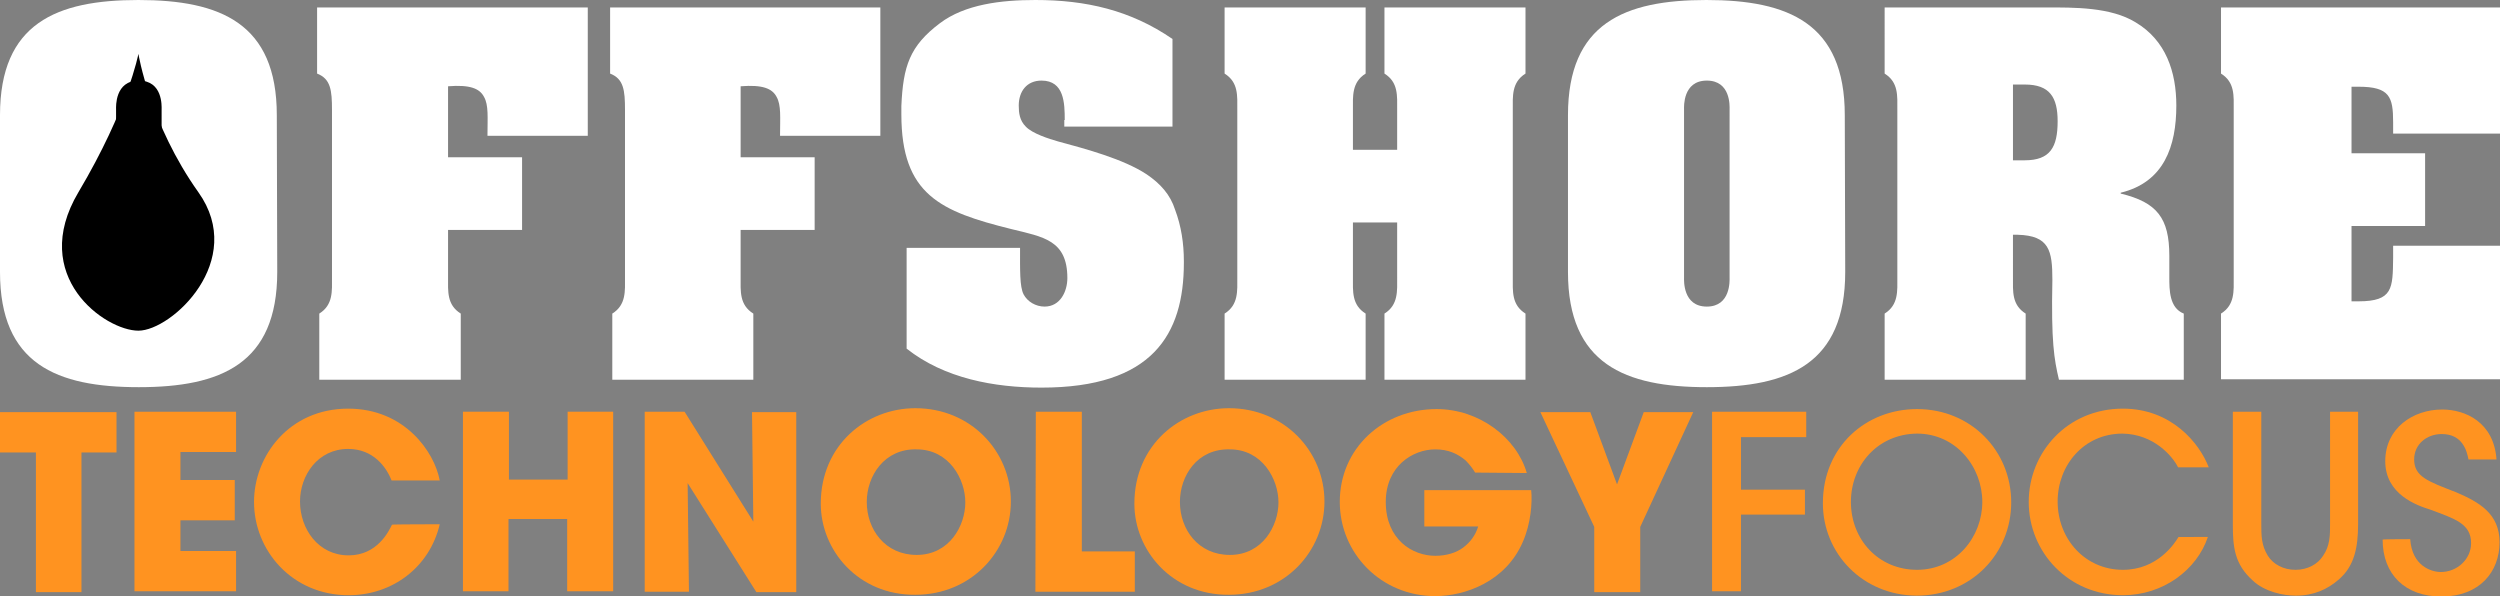
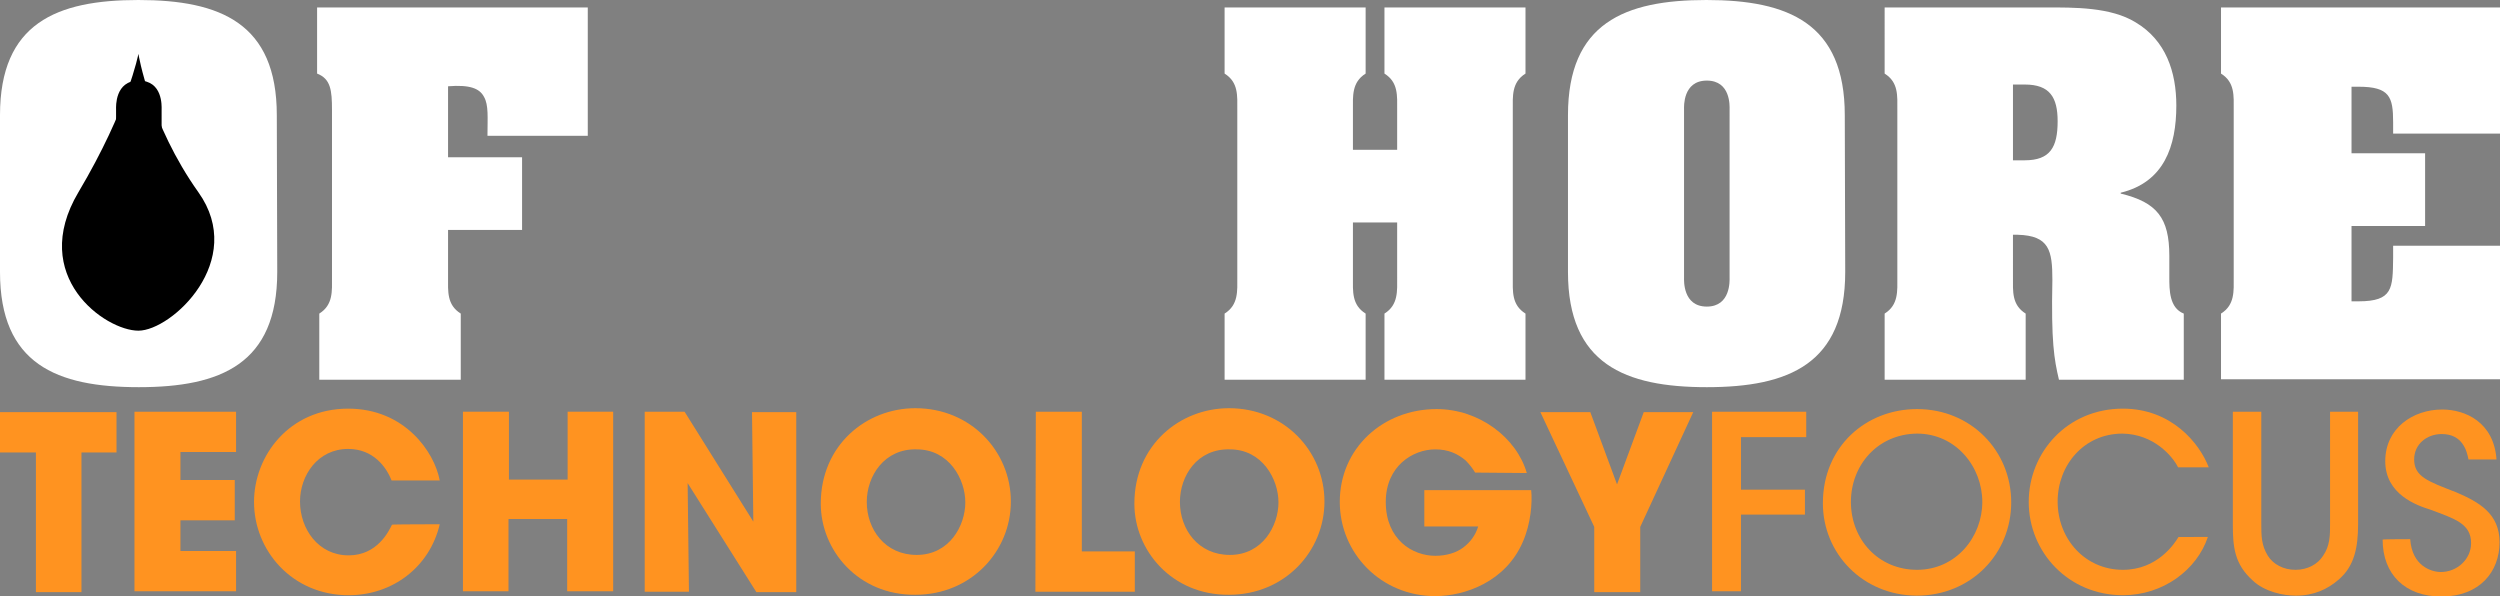
<svg xmlns="http://www.w3.org/2000/svg" version="1.1" id="Layer_1" x="0px" y="0px" viewBox="0 0 570.8 136.1" style="enable-background:new 0 0 570.8 136.1;" xml:space="preserve" width="570.8" height="136.1">
  <rect x="0" y="0" width="570.8" height="136.1" fill="#808080" stroke="none" />
  <style type="text/css">
	.st0{fill:#FFFFFF;}
	.st1{fill:#FF9320;}
</style>
  <g>
    <g>
      <rect x="19.7" y="10.9" width="24.8" height="69" />
      <g>
        <path class="st0" d="M63.3,62.1c0,21-12.9,26.3-31.6,26.3C12.9,88.4,0,83.1,0,62.1V26.3C0,5.3,12.9,0,31.6,0s31.6,5.3,31.6,26.3     L63.3,62.1L63.3,62.1z M26.5,63.4c0,0.6-0.3,6.6,5.2,6.6s5.2-6,5.2-6.6V24.9c0-0.6,0.3-6.5-5.2-6.5s-5.2,6-5.2,6.5V63.4z" />
        <path class="st0" d="M111.3,30.9c0-4,0.3-6.9-0.8-8.8c-1-1.9-3.2-2.8-8.2-2.4v16.2h16.9v16.6h-16.9v10.8c0,3.2-0.3,6.3,2.9,8.3     v15.1H72.9V71.6c3.2-2,2.9-5.2,2.9-8.3V25.1c0-4.5-0.3-7.1-3.4-8.3V1.7h61.8V31h-22.9C111.3,31,111.3,30.9,111.3,30.9z" />
-         <path class="st0" d="M178.1,30.9c0-4,0.3-6.9-0.8-8.8c-1-1.9-3.2-2.8-8.2-2.4v16.2H186v16.6h-16.9v10.8c0,3.2-0.3,6.3,2.9,8.3     v15.1h-32.2V71.6c3.2-2,2.9-5.2,2.9-8.3V25.1c0-4.5-0.3-7.1-3.4-8.3V1.7H201V31h-22.9V30.9z" />
-         <path class="st0" d="M243.1,27.4c0-3.8-0.1-9-5.3-9c-3.4,0-5.2,2.5-5.2,5.7c0,1.7,0.2,3.4,1.6,4.8c1.5,1.6,5.3,2.8,7.4,3.4     c6.3,1.7,14.9,4,20.2,7.5c3.1,2.1,5.4,4.6,6.5,8.1c1.4,3.7,2,7.7,2,11.7V60c0,16.4-7.2,28.5-32.5,28.5c-10.8,0-22.2-2.1-30.8-8.9     v-23h25.9c0,5.1-0.1,8.8,0.8,10.6c0.9,1.7,2.8,2.8,4.8,2.8c3.6,0,5.2-3.5,5.2-6.5c0-8.7-5.5-9.4-12.8-11.2     c-16.1-4-25.1-7.8-25.1-26.2v-1.9c0.4-9.1,1.9-13.7,8.8-18.9C220.3,1,228.5,0,236.4,0c11.5,0,21.7,2.3,31.3,8.9v20H243v-1.5     H243.1z" />
        <path class="st0" d="M348.3,86.7h-32.2V71.6c3.2-2,2.9-5.2,2.9-8.3V50.8h-10.1v12.5c0,3.2-0.3,6.3,2.9,8.3v15.1h-32.2V71.6     c3.2-2,2.9-5.2,2.9-8.3V25.1c0-3.2,0.3-6.3-2.9-8.3V1.7h32.2v15.1c-3.2,2-2.9,5.2-2.9,8.3v9.1H319v-9.1c0-3.2,0.3-6.3-2.9-8.3     V1.7h32.2v15.1c-3.2,2-2.9,5.2-2.9,8.3v38.2c0,3.2-0.3,6.3,2.9,8.3L348.3,86.7L348.3,86.7z" />
        <path class="st0" d="M421.3,62.1c0,21-12.9,26.3-31.6,26.3S358,83.1,358,62.1V26.3C358,5.3,370.9,0,389.6,0s31.6,5.3,31.6,26.3     L421.3,62.1L421.3,62.1z M384.5,63.4c0,0.6-0.3,6.6,5.2,6.6s5.2-6,5.2-6.6V24.9c0-0.6,0.3-6.5-5.2-6.5s-5.2,6-5.2,6.5V63.4z" />
        <path class="st0" d="M459.6,63.3c0,3.2-0.3,6.3,2.9,8.3v15.1h-32.2V71.6c3.2-2,2.9-5.2,2.9-8.3V25.1c0-3.2,0.3-6.3-2.9-8.3V1.7     h36.8c6.5,0,14.8-0.1,20.5,3.4c6.9,4.1,9.3,11.3,9.3,19c0,9.3-2.8,17.5-12.7,19.9v0.2c8.3,2,11.1,5.6,11.1,14.2v4.9     c0,2.9,0,7,3.3,8.3v15.1h-28.5c-1.1-4.7-1.8-8.6-1.5-22.8c0-6.7-0.7-10.1-7.9-10.3h-1.1L459.6,63.3L459.6,63.3z M459.6,36.6h2.7     c5.8,0,7.5-3,7.5-8.9c0-5.5-1.8-8.4-7.5-8.4h-2.7V36.6z" />
        <path class="st0" d="M570.8,55.9v30.7h-63.7v-15c3.2-2,2.9-5.2,2.9-8.3V25.1c0-3.2,0.3-6.3-2.9-8.3V1.7h63.7v28.8h-24.4v-2.6     c0-5.8-0.8-8.1-7.9-8.1h-1.6V35h16.8v16.6h-16.8v17.2h1.6c7.9,0,7.8-3,7.9-9.9v-2.8h24.4V55.9z" />
      </g>
    </g>
    <path d="M45.3,43.9c11.1,15.6-6.1,31.6-13.7,31.6S6.5,63.1,17.9,43.9s13.7-31.6,13.7-31.6S34.2,28.3,45.3,43.9z" />
    <g>
      <path class="st1" d="M8.2,103.3H0v-9.2h26.6v9.2h-8v31.9H8.2V103.3z" />
      <path class="st1" d="M30.7,94h23.2v9.2H41.2v6.4h12.4v9.2H41.2v7h12.7v9.2H30.7V94z" />
      <path class="st1" d="M100.4,119.7c-2.3,9.8-10.8,16.2-20.8,16.2c-12.9,0-21.6-10.2-21.6-21.3c0-10.5,8-21.3,21.5-21.3    c12.9,0,19.7,9.9,20.9,16.4h-11c-1.2-3.1-4.2-7.2-9.9-7.2c-7,0-11,6.1-11,12c0,6.3,4.2,12.3,11.1,12.3c6.6,0,9.2-5.6,9.9-7    C89.6,119.7,100.4,119.7,100.4,119.7z" />
      <path class="st1" d="M105.7,135.2V94h10.5v15.5h13.4V94H140v41h-10.5v-16.5h-13.4V135h-10.4V135.2z" />
      <path class="st1" d="M172,119.1l-0.3-25h10.1v41.1h-9.1L157,110.3l0.3,24.8h-10.1V94h9.1L172,119.1z" />
      <path class="st1" d="M187.4,115c0-13.4,10.4-21.8,21.6-21.8c12.7,0,21.8,9.9,21.8,21.3s-9.1,21.3-21.8,21.3    C196,135.9,187.4,125.7,187.4,115L187.4,115z M197.9,114.6c0,6.3,4.2,12.1,11.4,12.1c7.5,0,11.1-6.7,11.1-12s-3.7-12.1-11.1-12.1    C201.9,102.4,197.9,108.7,197.9,114.6L197.9,114.6z" />
      <path class="st1" d="M236.5,94H247v31.9h12.1v9.2h-22.7L236.5,94L236.5,94z" />
      <path class="st1" d="M259,115c0-13.4,10.4-21.8,21.6-21.8c12.7,0,21.8,9.9,21.8,21.3s-9.1,21.3-21.8,21.3    C267.6,135.9,259,125.7,259,115L259,115z M269.4,114.6c0,6.3,4.2,12.1,11.4,12.1c7.5,0,11.1-6.7,11.1-12s-3.7-12.1-11.1-12.1    C273.3,102.4,269.4,108.7,269.4,114.6L269.4,114.6z" />
      <path class="st1" d="M336.8,107.9c-0.6-1-1.3-1.9-2.2-2.8c-1.8-1.5-3.9-2.5-6.9-2.5c-5.1,0-11.3,3.8-11.3,12    c0,8.6,6.1,12.3,11.3,12.3c2.6,0,4.8-0.7,6.4-1.9c1.6-1.2,2.8-2.8,3.4-4.8h-12.3v-8.3h24.4c0.3,2.9-0.1,7.7-1.9,11.8    c-3.9,9.1-13.2,12.4-20,12.4c-12.4,0-21.8-9.8-21.8-21.5c0-12.3,9.9-21.2,22.1-21.2c9.8,0,18.3,6.6,20.6,14.6L336.8,107.9    L336.8,107.9L336.8,107.9z" />
      <path class="st1" d="M364,120.3l-12.3-26.2h11.4l6.1,16.5l6.1-16.5h11.3l-12.1,26.2v14.9H364V120.3L364,120.3z" />
      <path class="st1" d="M390.9,94h21.5v5.8h-14.9v12h14.6v5.7h-14.6V135h-6.6V94z" />
      <path class="st1" d="M416.2,114.9c0-13,9.9-21.5,21.5-21.5c12.3,0,21.5,9.5,21.5,21.3S450,136,437.6,136    C425.2,135.9,416.2,126.3,416.2,114.9L416.2,114.9z M422.6,114.6c0,8.6,6.3,15.5,15.1,15.5c8.9,0,14.9-7.5,14.9-15.5    s-6-15.6-14.9-15.6C428.7,99.1,422.6,106.2,422.6,114.6L422.6,114.6z" />
      <path class="st1" d="M504.1,122.6c-2.5,7.5-10.2,13.3-19.4,13.3c-12.4,0-21.5-9.8-21.5-21.3c0-11.3,8.8-21.3,21.5-21.3    c11.1,0,17.5,7.9,19.6,13.4h-7c-1.3-2.6-5.6-7.6-12.7-7.7c-8.8,0-14.8,7.2-14.8,15.5c0,8.6,6.3,15.6,14.9,15.6    c7.9,0,11.8-6,12.7-7.5C497.4,122.6,504.1,122.6,504.1,122.6z" />
      <path class="st1" d="M516.3,94v25.7c0,2.5,0,4.8,1.5,7.2c1.2,1.9,3.5,3.2,6.3,3.2s5.1-1.3,6.3-3.2c1.6-2.3,1.6-4.7,1.6-7.3V94h6.4    v25.7c0,5.4-0.9,9.6-4.4,12.6c-2.5,2.2-5.7,3.7-9.8,3.7c-2.9,0-7.2-0.9-9.9-3.5c-4.1-3.7-4.5-7.6-4.5-12.7V94H516.3z" />
      <path class="st1" d="M550.3,123.1c0.4,6.1,4.8,7.5,7,7.5c3.7,0,6.9-2.9,6.9-6.6c0-4.5-3.9-5.6-9.2-7.6c-3.2-1-10.4-3.5-10.4-11.1    s6.4-11.8,13-11.8c5.3,0,11.8,2.9,12.4,11.4h-6.4c-0.4-2.2-1.5-5.8-6.1-5.8c-3.4,0-6.3,2.3-6.3,5.8c0,3.9,3.1,5,9.6,7.5    c5.1,2.2,9.9,4.8,9.9,11.4c0,6.7-4.5,12.4-13.3,12.4c-8.2,0-13.4-5-13.4-13C544.1,123.1,550.3,123.1,550.3,123.1z" />
    </g>
  </g>
</svg>